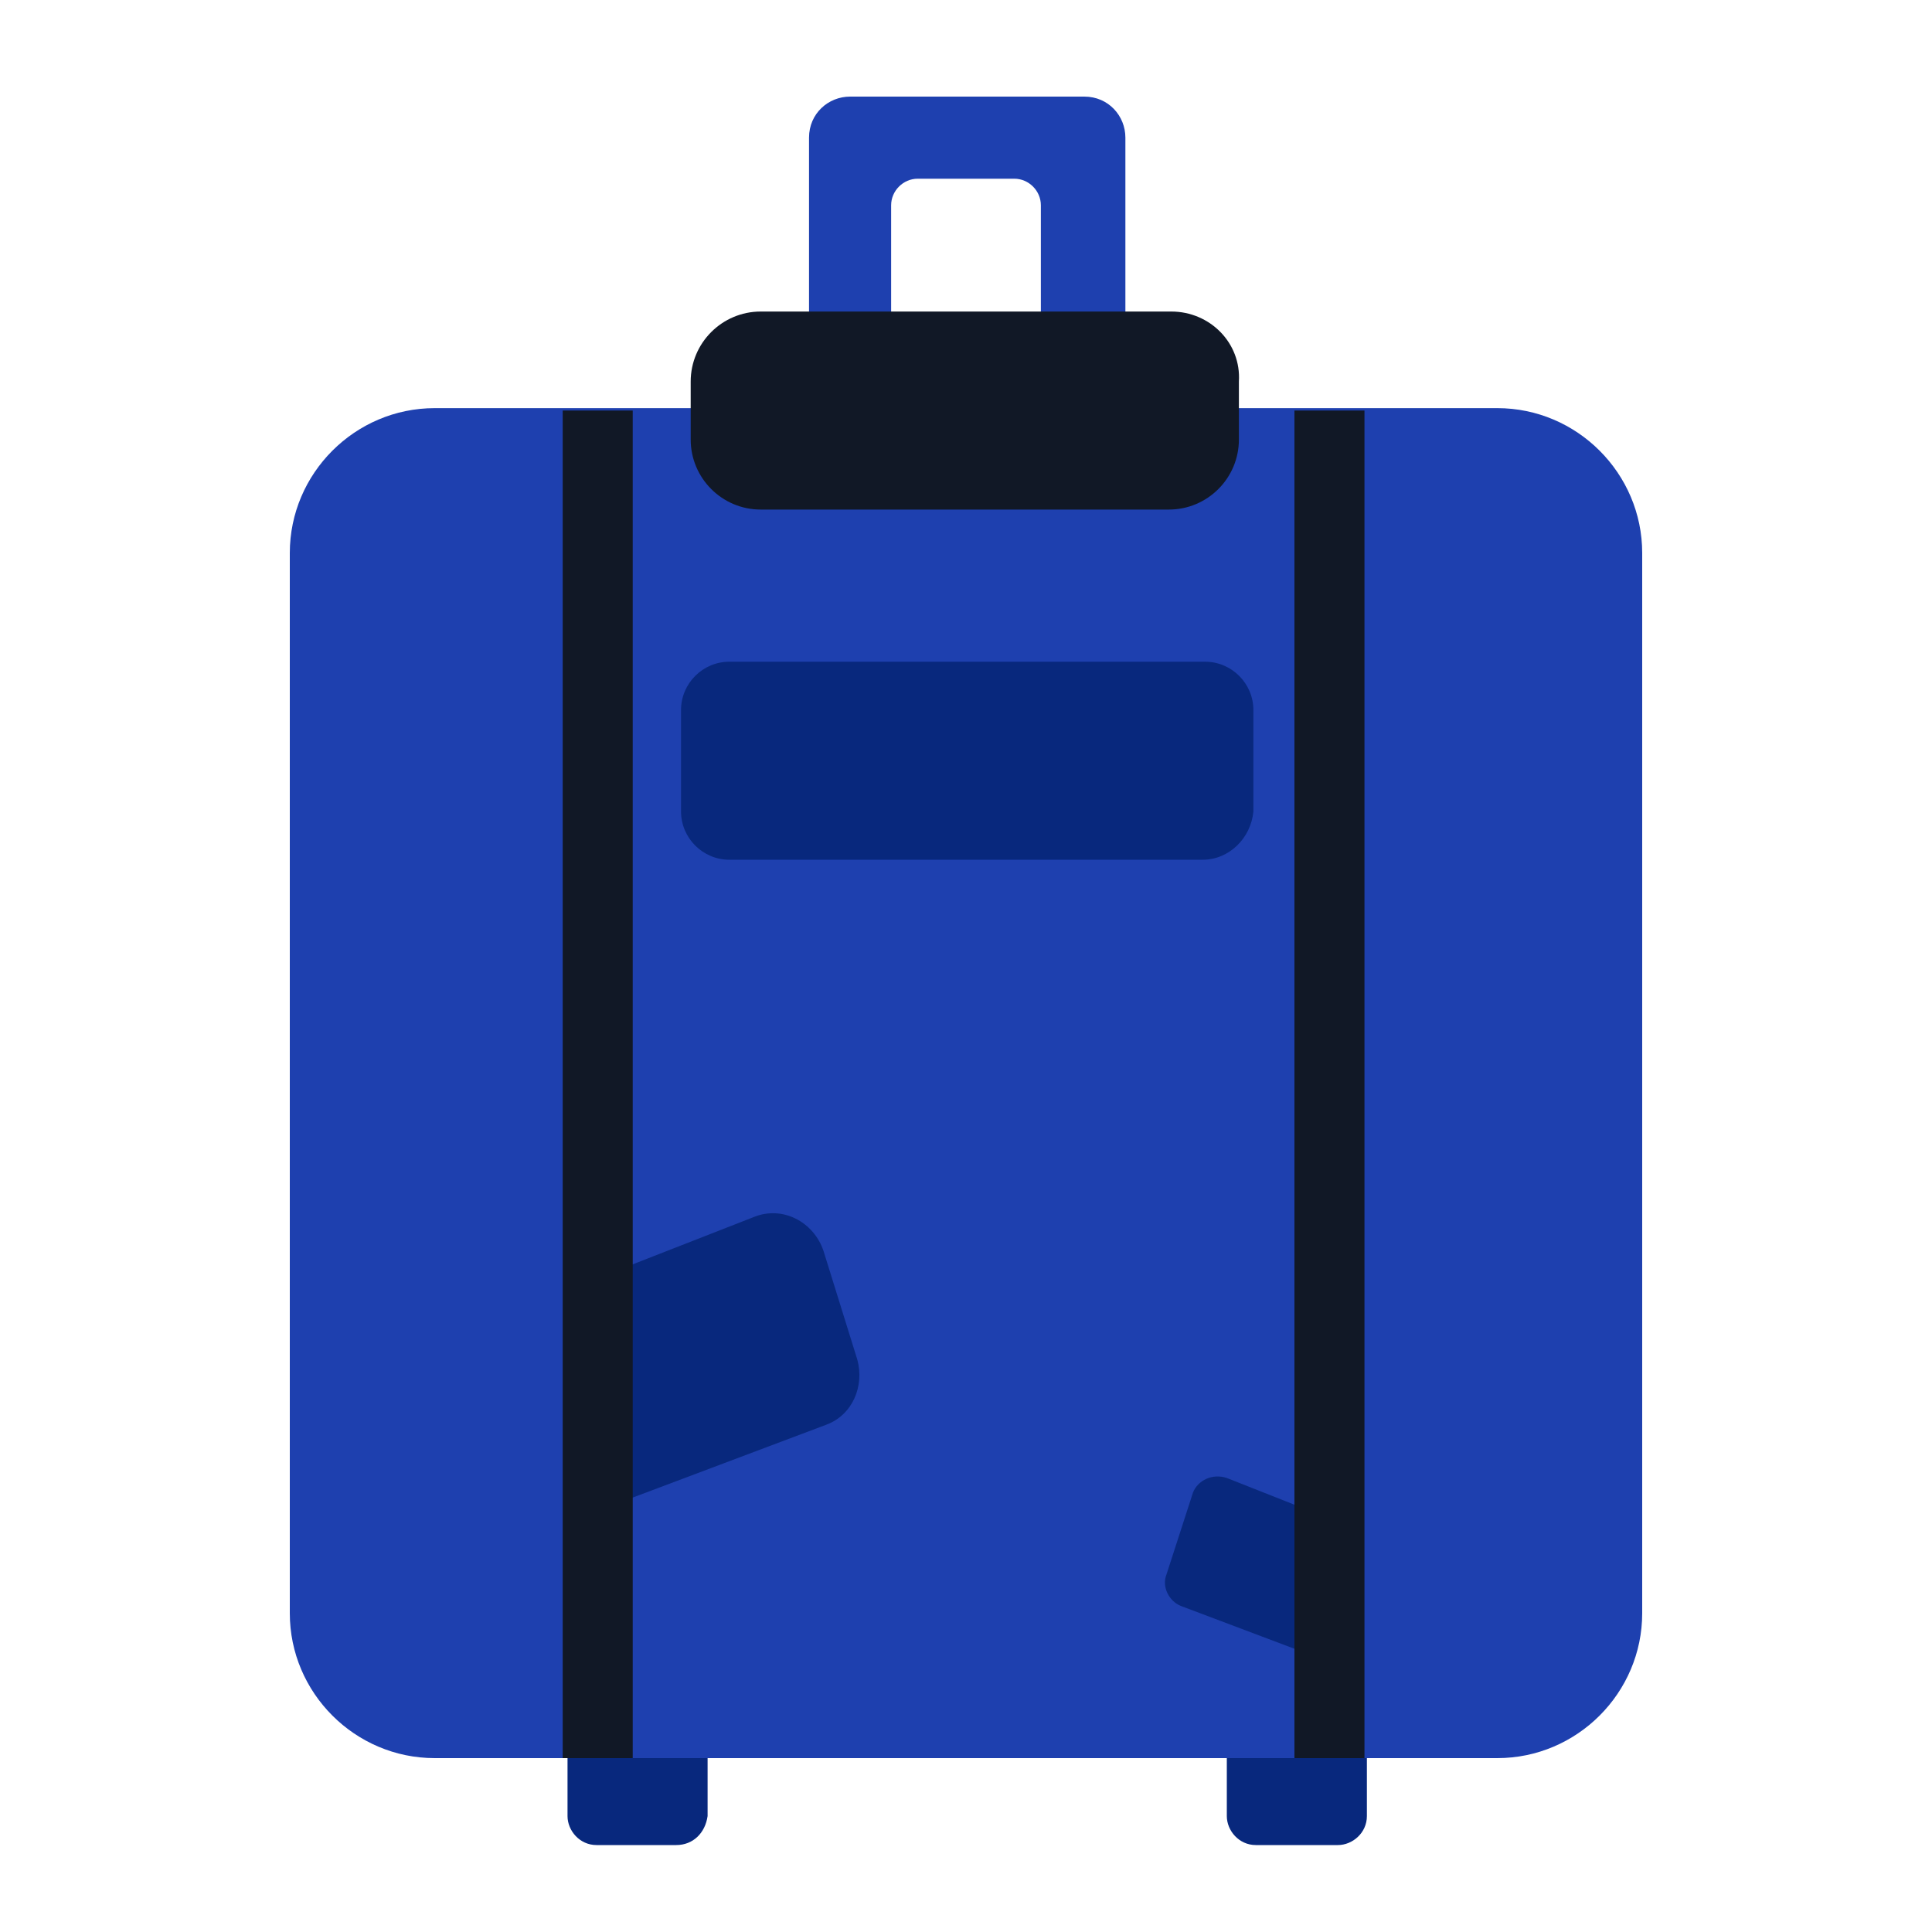
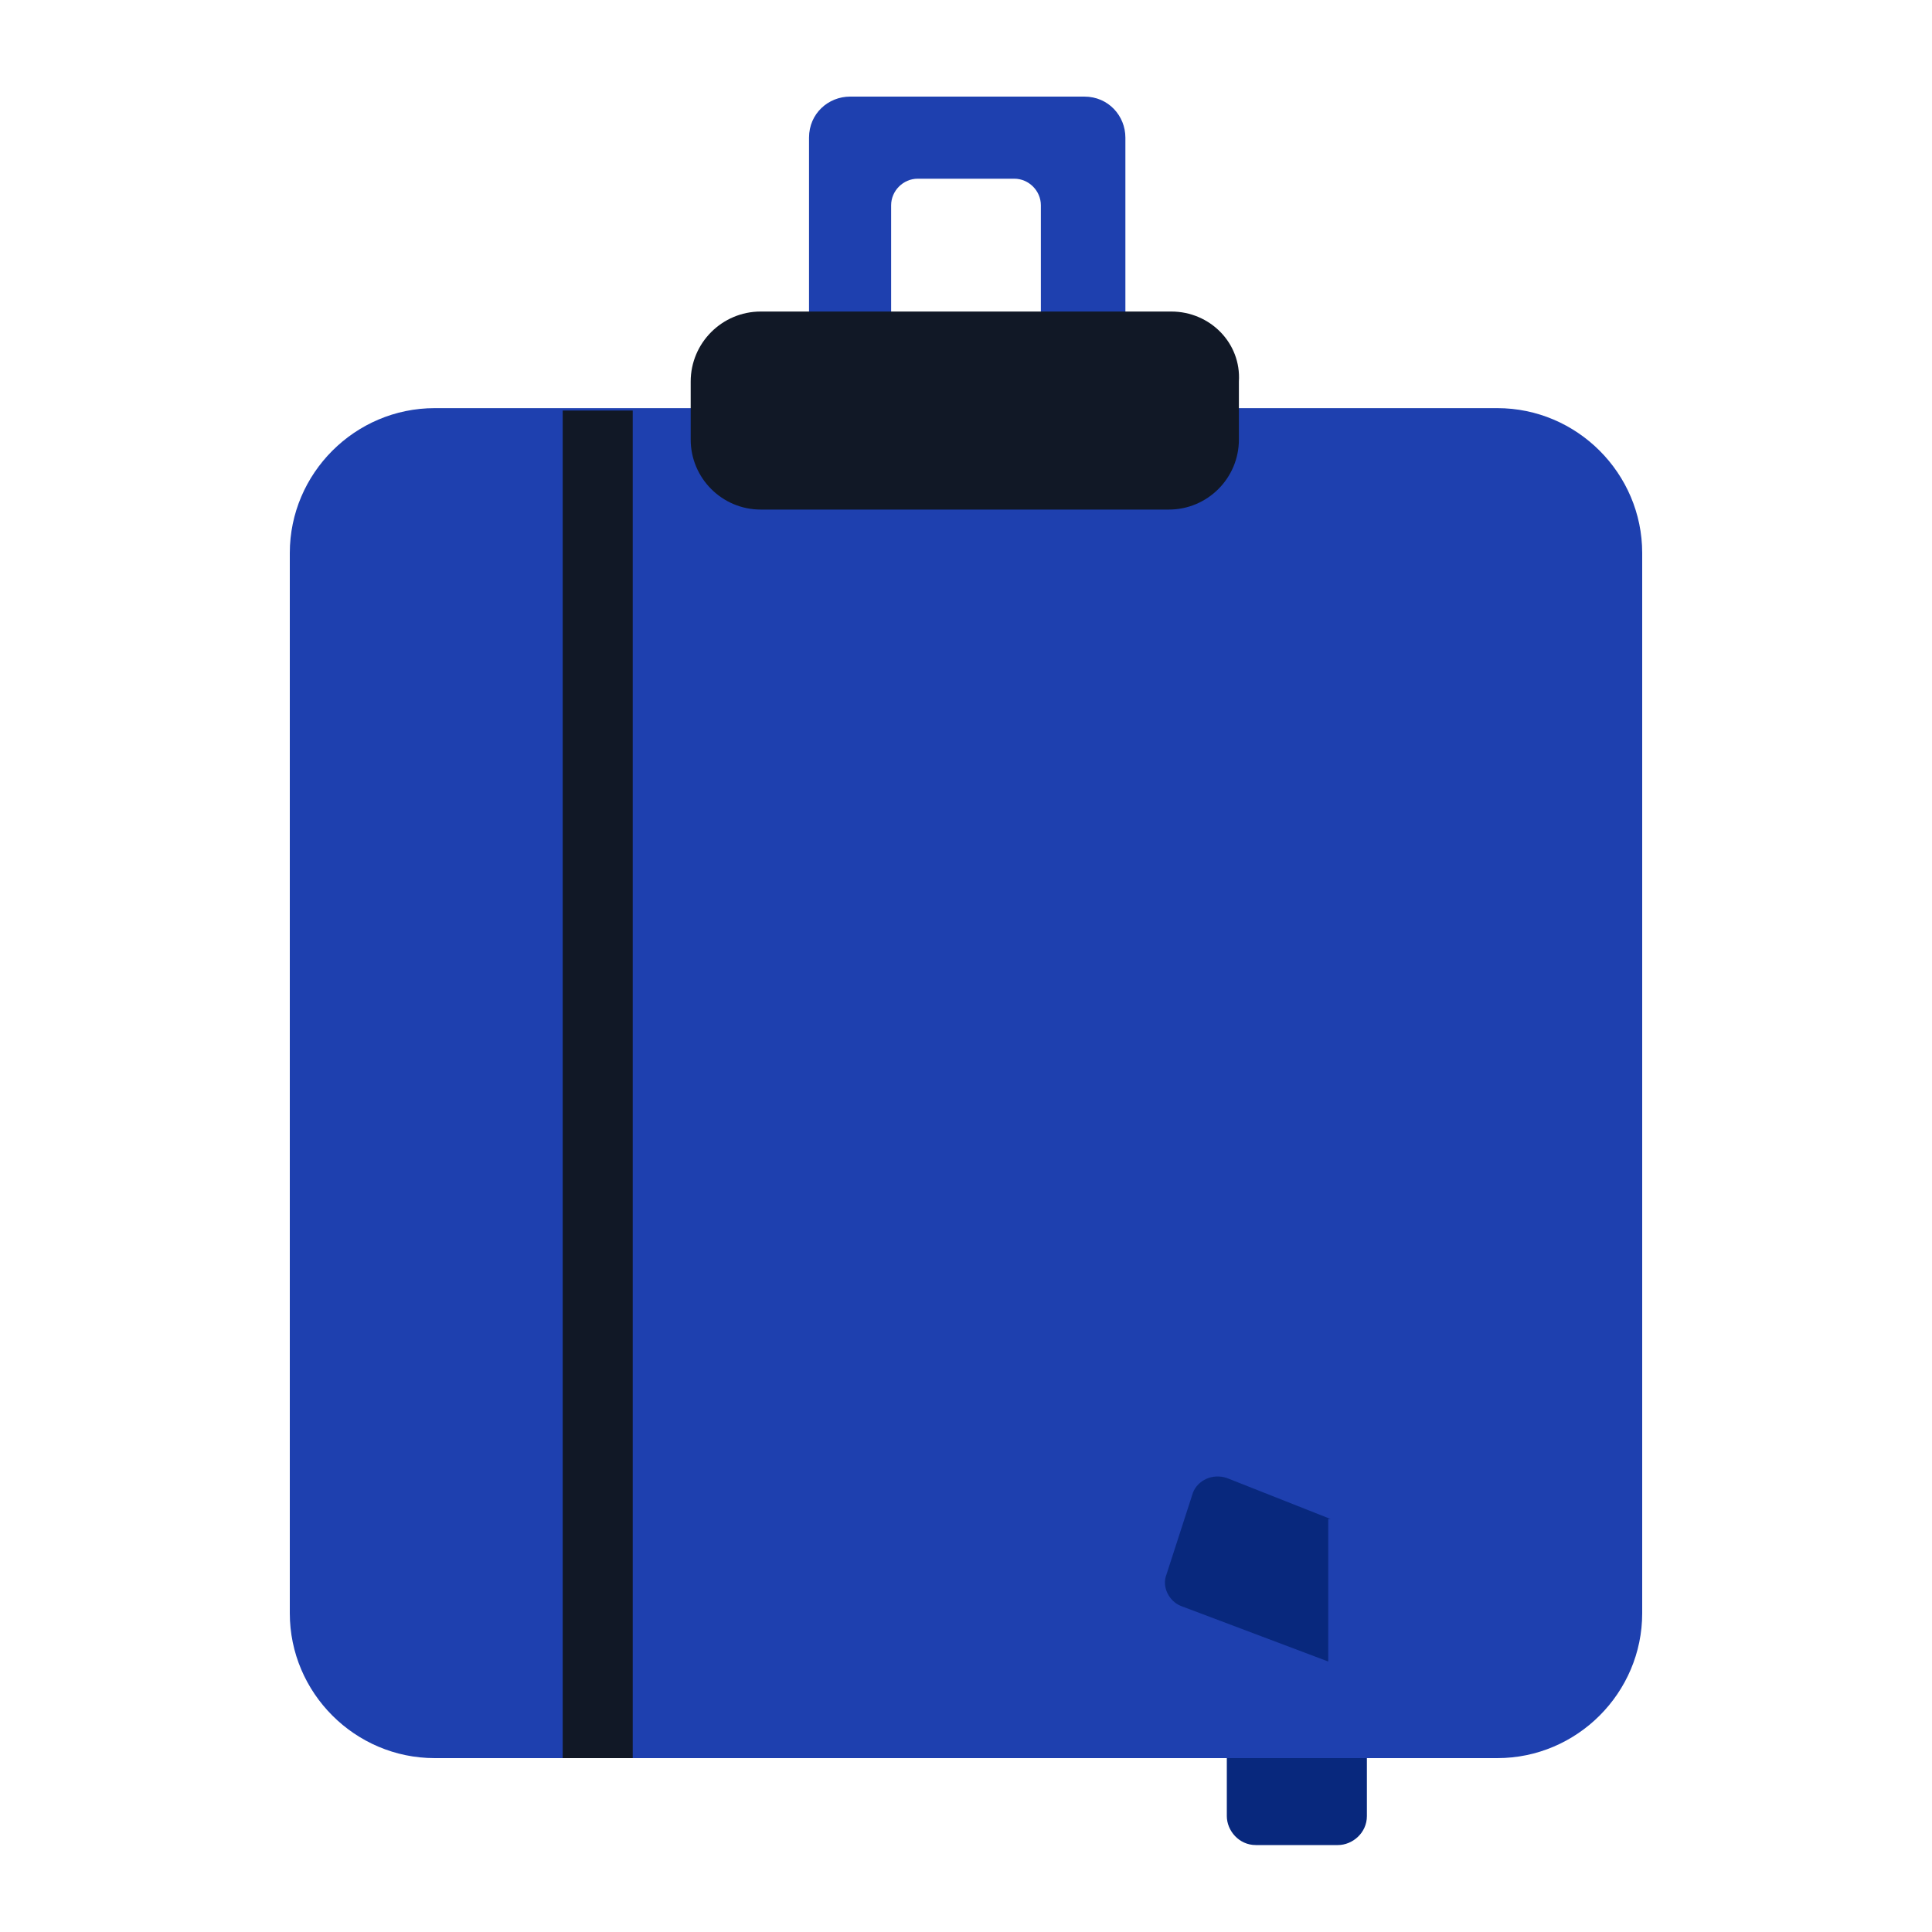
<svg xmlns="http://www.w3.org/2000/svg" width="80" height="80" viewBox="0 0 80 80" fill="none">
  <g clip-path="url(#clip0)">
    <path d="M44.5 21.4C43.6 21.3 43.1 20.5 43.1 19.6V8.5C43.1 7.9 42.6 7.4 42 7.4H38C37.4 7.4 36.9 7.9 36.9 8.5V19.6C36.9 20.5 36.3 21.3 35.5 21.4C34.4 21.6 33.5 20.7 33.5 19.7V5.7C33.5 4.7 34.3 4 35.2 4H44.9C45.9 4 46.6 4.8 46.6 5.7V19.7C46.6 20.8 45.6 21.6 44.5 21.4Z" fill="#1E40AF" />
    <path d="M62 72.8H18C14.7 72.8 12 70.1 12 66.8V22.9C12 19.6 14.7 16.9 18 16.9H62C65.3 16.9 68 19.6 68 22.9V66.8C68 70.1 65.3 72.8 62 72.8Z" fill="#1E40AF" />
-     <path d="M24.8 52.9L31.2 50.4C32.4 49.9 33.7 50.6 34.1 51.8L35.5 56.3C35.8 57.4 35.3 58.6 34.2 59L24.9 62.5V52.9H24.8Z" fill="#08287D" />
    <path d="M55.1 62.9L50.8 61.2C50.2 61 49.6 61.3 49.4 61.8L48.3 65.2C48.1 65.7 48.4 66.3 48.9 66.5L55 68.8V62.9H55.1Z" fill="#08287D" />
-     <path d="M49.8 35.6H30.2C29.1 35.6 28.2 34.7 28.2 33.6V29.4C28.2 28.3 29.1 27.4 30.2 27.4H49.9C51 27.4 51.9 28.3 51.9 29.4V33.6C51.8 34.7 50.9 35.6 49.8 35.6Z" fill="#08287D" />
    <path d="M48.5 12.9H31.5C29.9 12.9 28.6 14.2 28.6 15.8V18.2C28.6 19.8 29.9 21.1 31.5 21.1H48.4C50 21.1 51.3 19.8 51.3 18.2V15.8C51.4 14.2 50.1 12.9 48.5 12.9Z" fill="#111826" />
    <path d="M26.2 17H23.3V72.8H26.2V17Z" fill="#111826" />
-     <path d="M56.5 17H53.6V72.8H56.5V17Z" fill="#111826" />
-     <path d="M28 76.4H24.7C24 76.4 23.5 75.8 23.5 75.2V72.8H29.3V75.2C29.2 75.9 28.7 76.4 28 76.4Z" fill="#08287D" />
    <path d="M55.4 76.4H52C51.3 76.4 50.8 75.8 50.8 75.2V72.8H56.6V75.2C56.6 75.9 56 76.4 55.4 76.4Z" fill="#08287D" />
  </g>
  <defs>
    <clipPath id="clip0">
      <rect width="56" height="72.4" fill="white" transform="translate(12 4)" />
    </clipPath>
  </defs>
</svg>